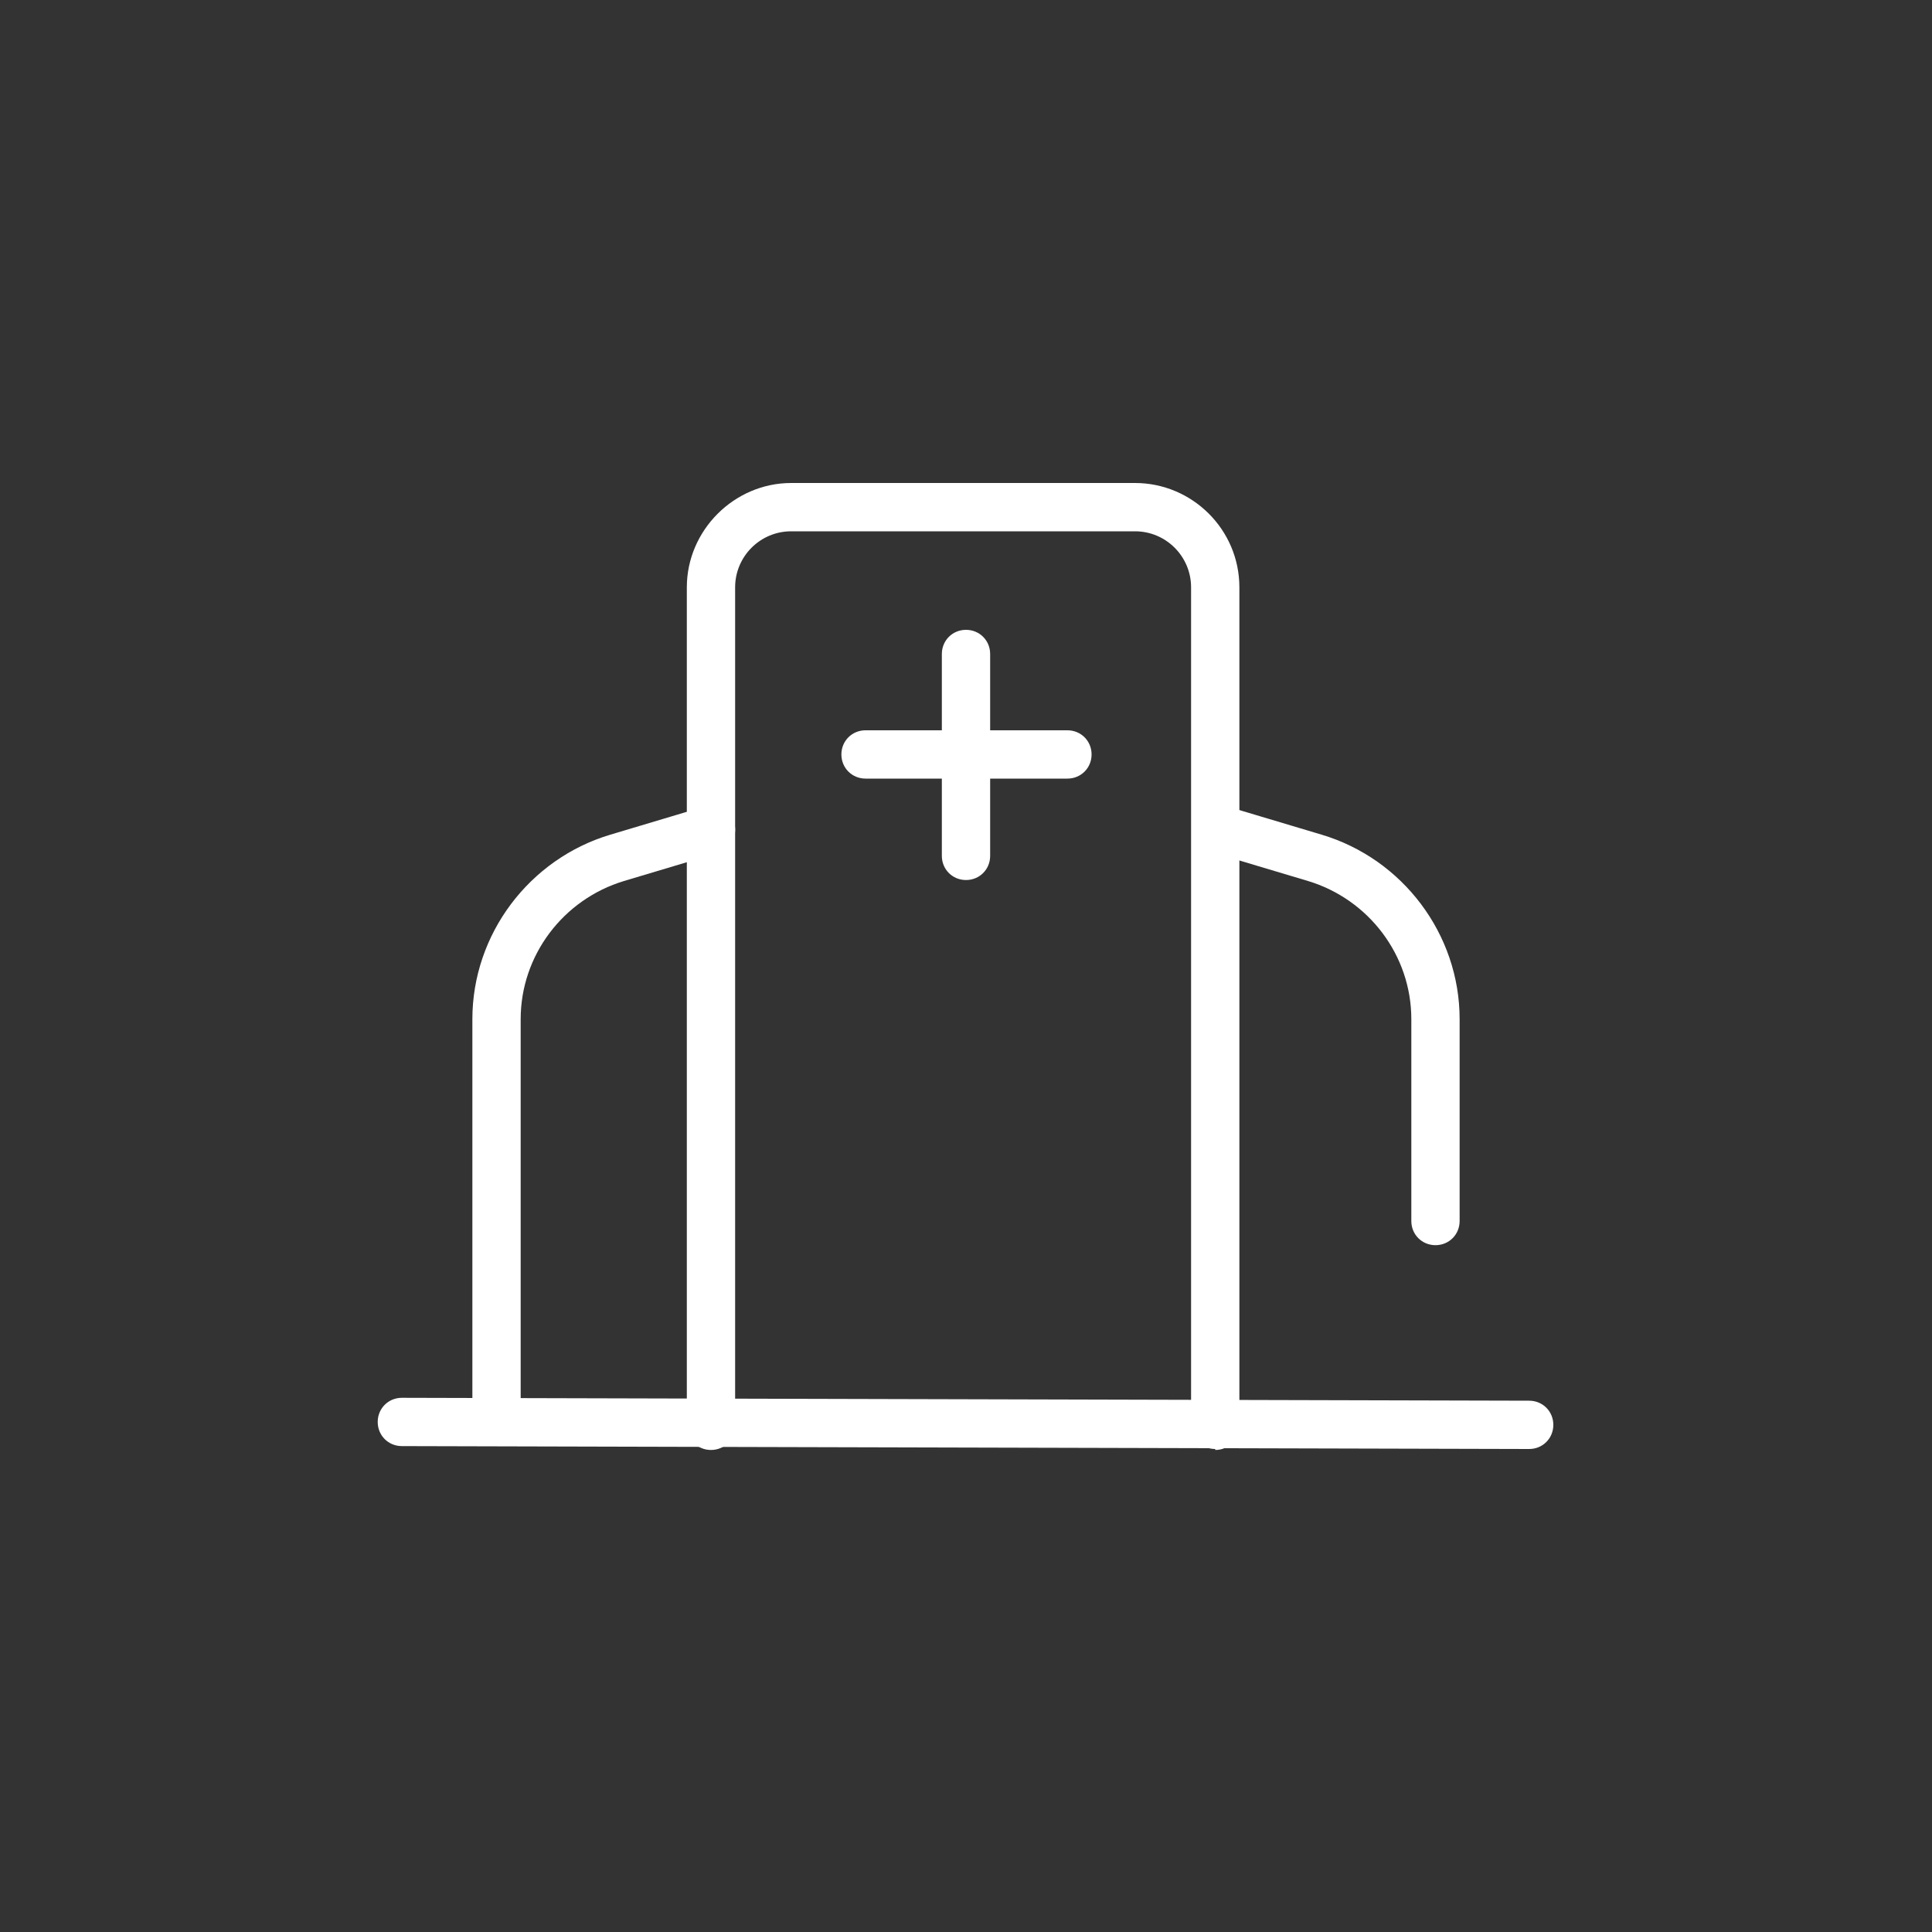
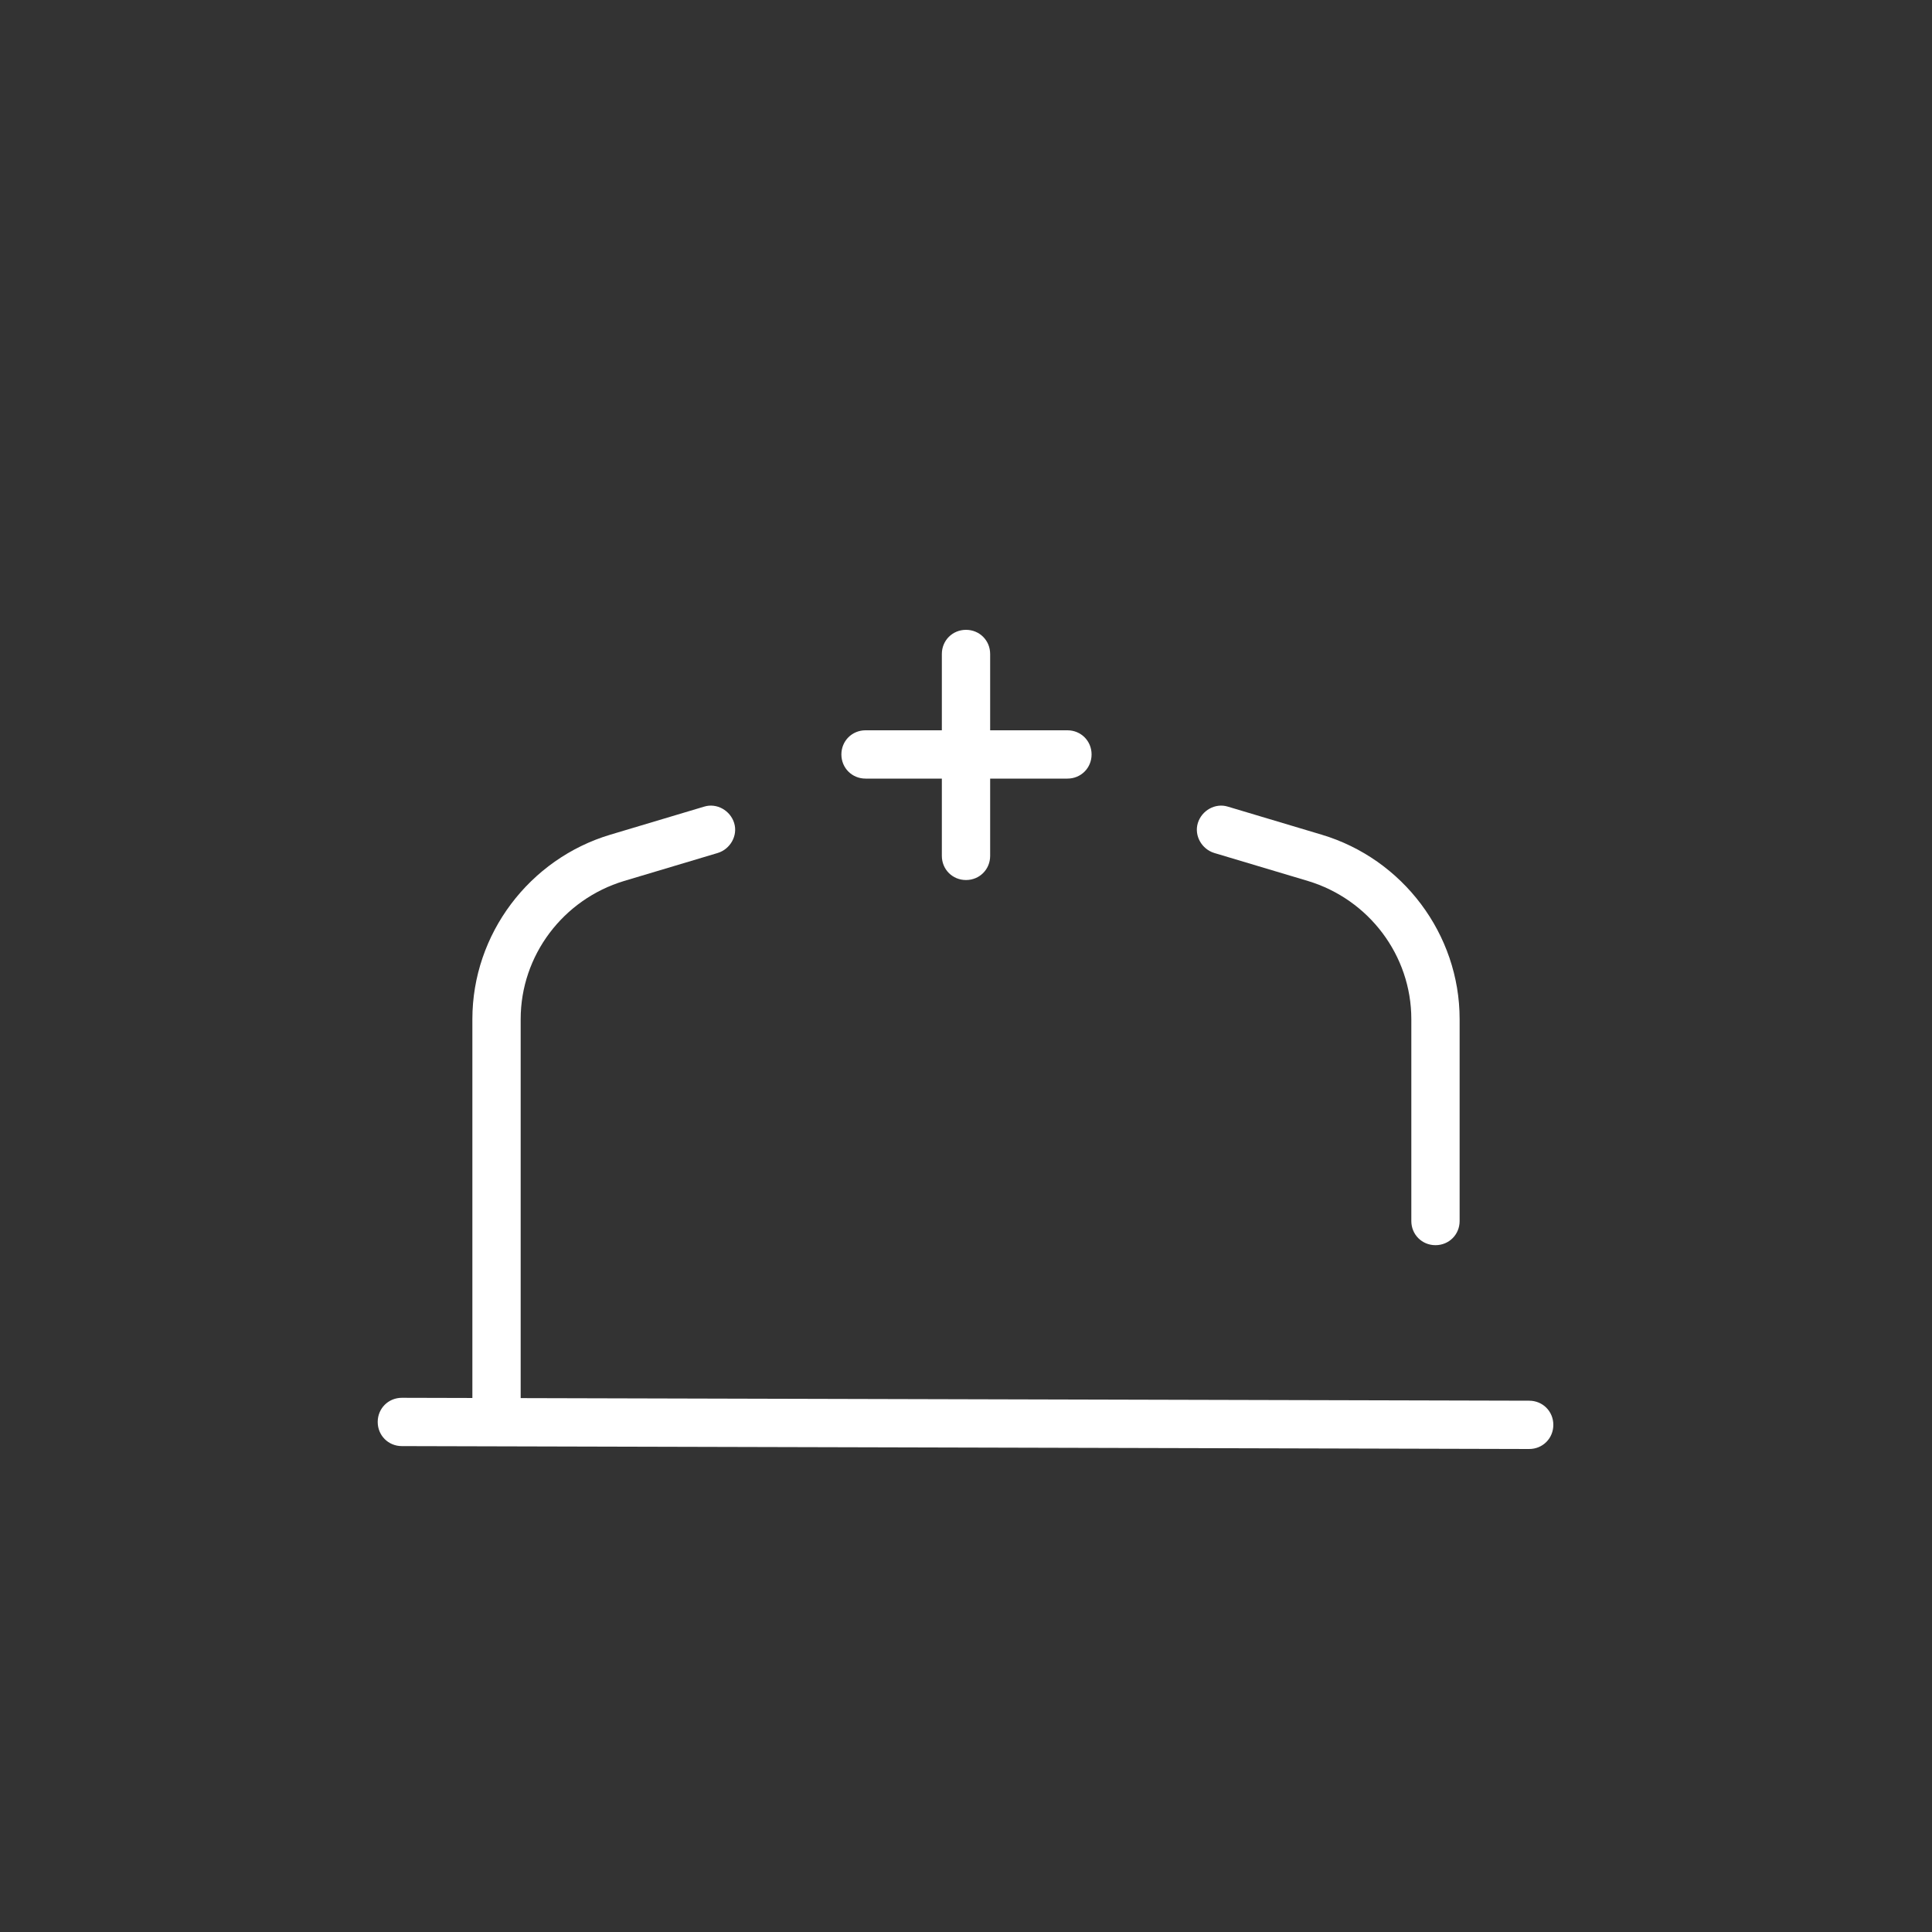
<svg xmlns="http://www.w3.org/2000/svg" version="1.1" viewBox="0 0 200 200">
  <rect x="0" y="0" width="200" height="200" fill="#333333" stroke="none" />
  <defs>
    <style>
      .cls-1 {
        fill: #fff;
      }
    </style>
  </defs>
  <g>
    <g id="Calque_1">
      <path class="cls-1" d="M158.3,150l-116.7-.3c-1.4,0-2.5-1.1-2.5-2.5s1.1-2.5,2.5-2.5l116.7.3c1.4,0,2.5,1.1,2.5,2.5s-1.1,2.5-2.5,2.5Z" />
      <path class="cls-1" d="M110.5,80.6h-20.9c-1.4,0-2.5-1.1-2.5-2.5s1.1-2.5,2.5-2.5h20.9c1.4,0,2.5,1.1,2.5,2.5s-1.1,2.5-2.5,2.5Z" />
      <path class="cls-1" d="M100,91.1c-1.4,0-2.5-1.1-2.5-2.5v-20.9c0-1.4,1.1-2.5,2.5-2.5s2.5,1.1,2.5,2.5v20.9c0,1.4-1.1,2.5-2.5,2.5Z" />
      <path class="cls-1" d="M148.6,128.9c-1.4,0-2.5-1.1-2.5-2.5v-20.9c0-6.6-4.4-12.4-10.7-14.3l-9.7-2.9c-1.3-.4-2.1-1.8-1.7-3.1.4-1.3,1.8-2.1,3.1-1.7l9.7,2.9c8.4,2.5,14.3,10.3,14.3,19.1v20.9c0,1.4-1.1,2.5-2.5,2.5h0ZM51.4,149.6c-1.4,0-2.5-1.1-2.5-2.5v-41.6c0-8.8,5.9-16.6,14.3-19.1l9.7-2.9c1.3-.4,2.7.4,3.1,1.7.4,1.3-.4,2.7-1.7,3.1h0l-9.7,2.9c-6.3,1.9-10.7,7.7-10.7,14.3v41.6c0,1.4-1.1,2.5-2.5,2.5h0Z" />
-       <path class="cls-1" d="M125.8,150c-1.4,0-2.5-1.1-2.5-2.5V60.8c0-3.2-2.6-5.8-5.8-5.8h-35.6c-3.2,0-5.8,2.6-5.8,5.8v86.8c0,1.4-1.1,2.5-2.5,2.5s-2.5-1.1-2.5-2.5V60.8c0-5.9,4.9-10.8,10.8-10.8h35.6c5.9,0,10.8,4.8,10.8,10.8v86.8c0,1.4-1.1,2.5-2.5,2.5Z" />
    </g>
  </g>
</svg>